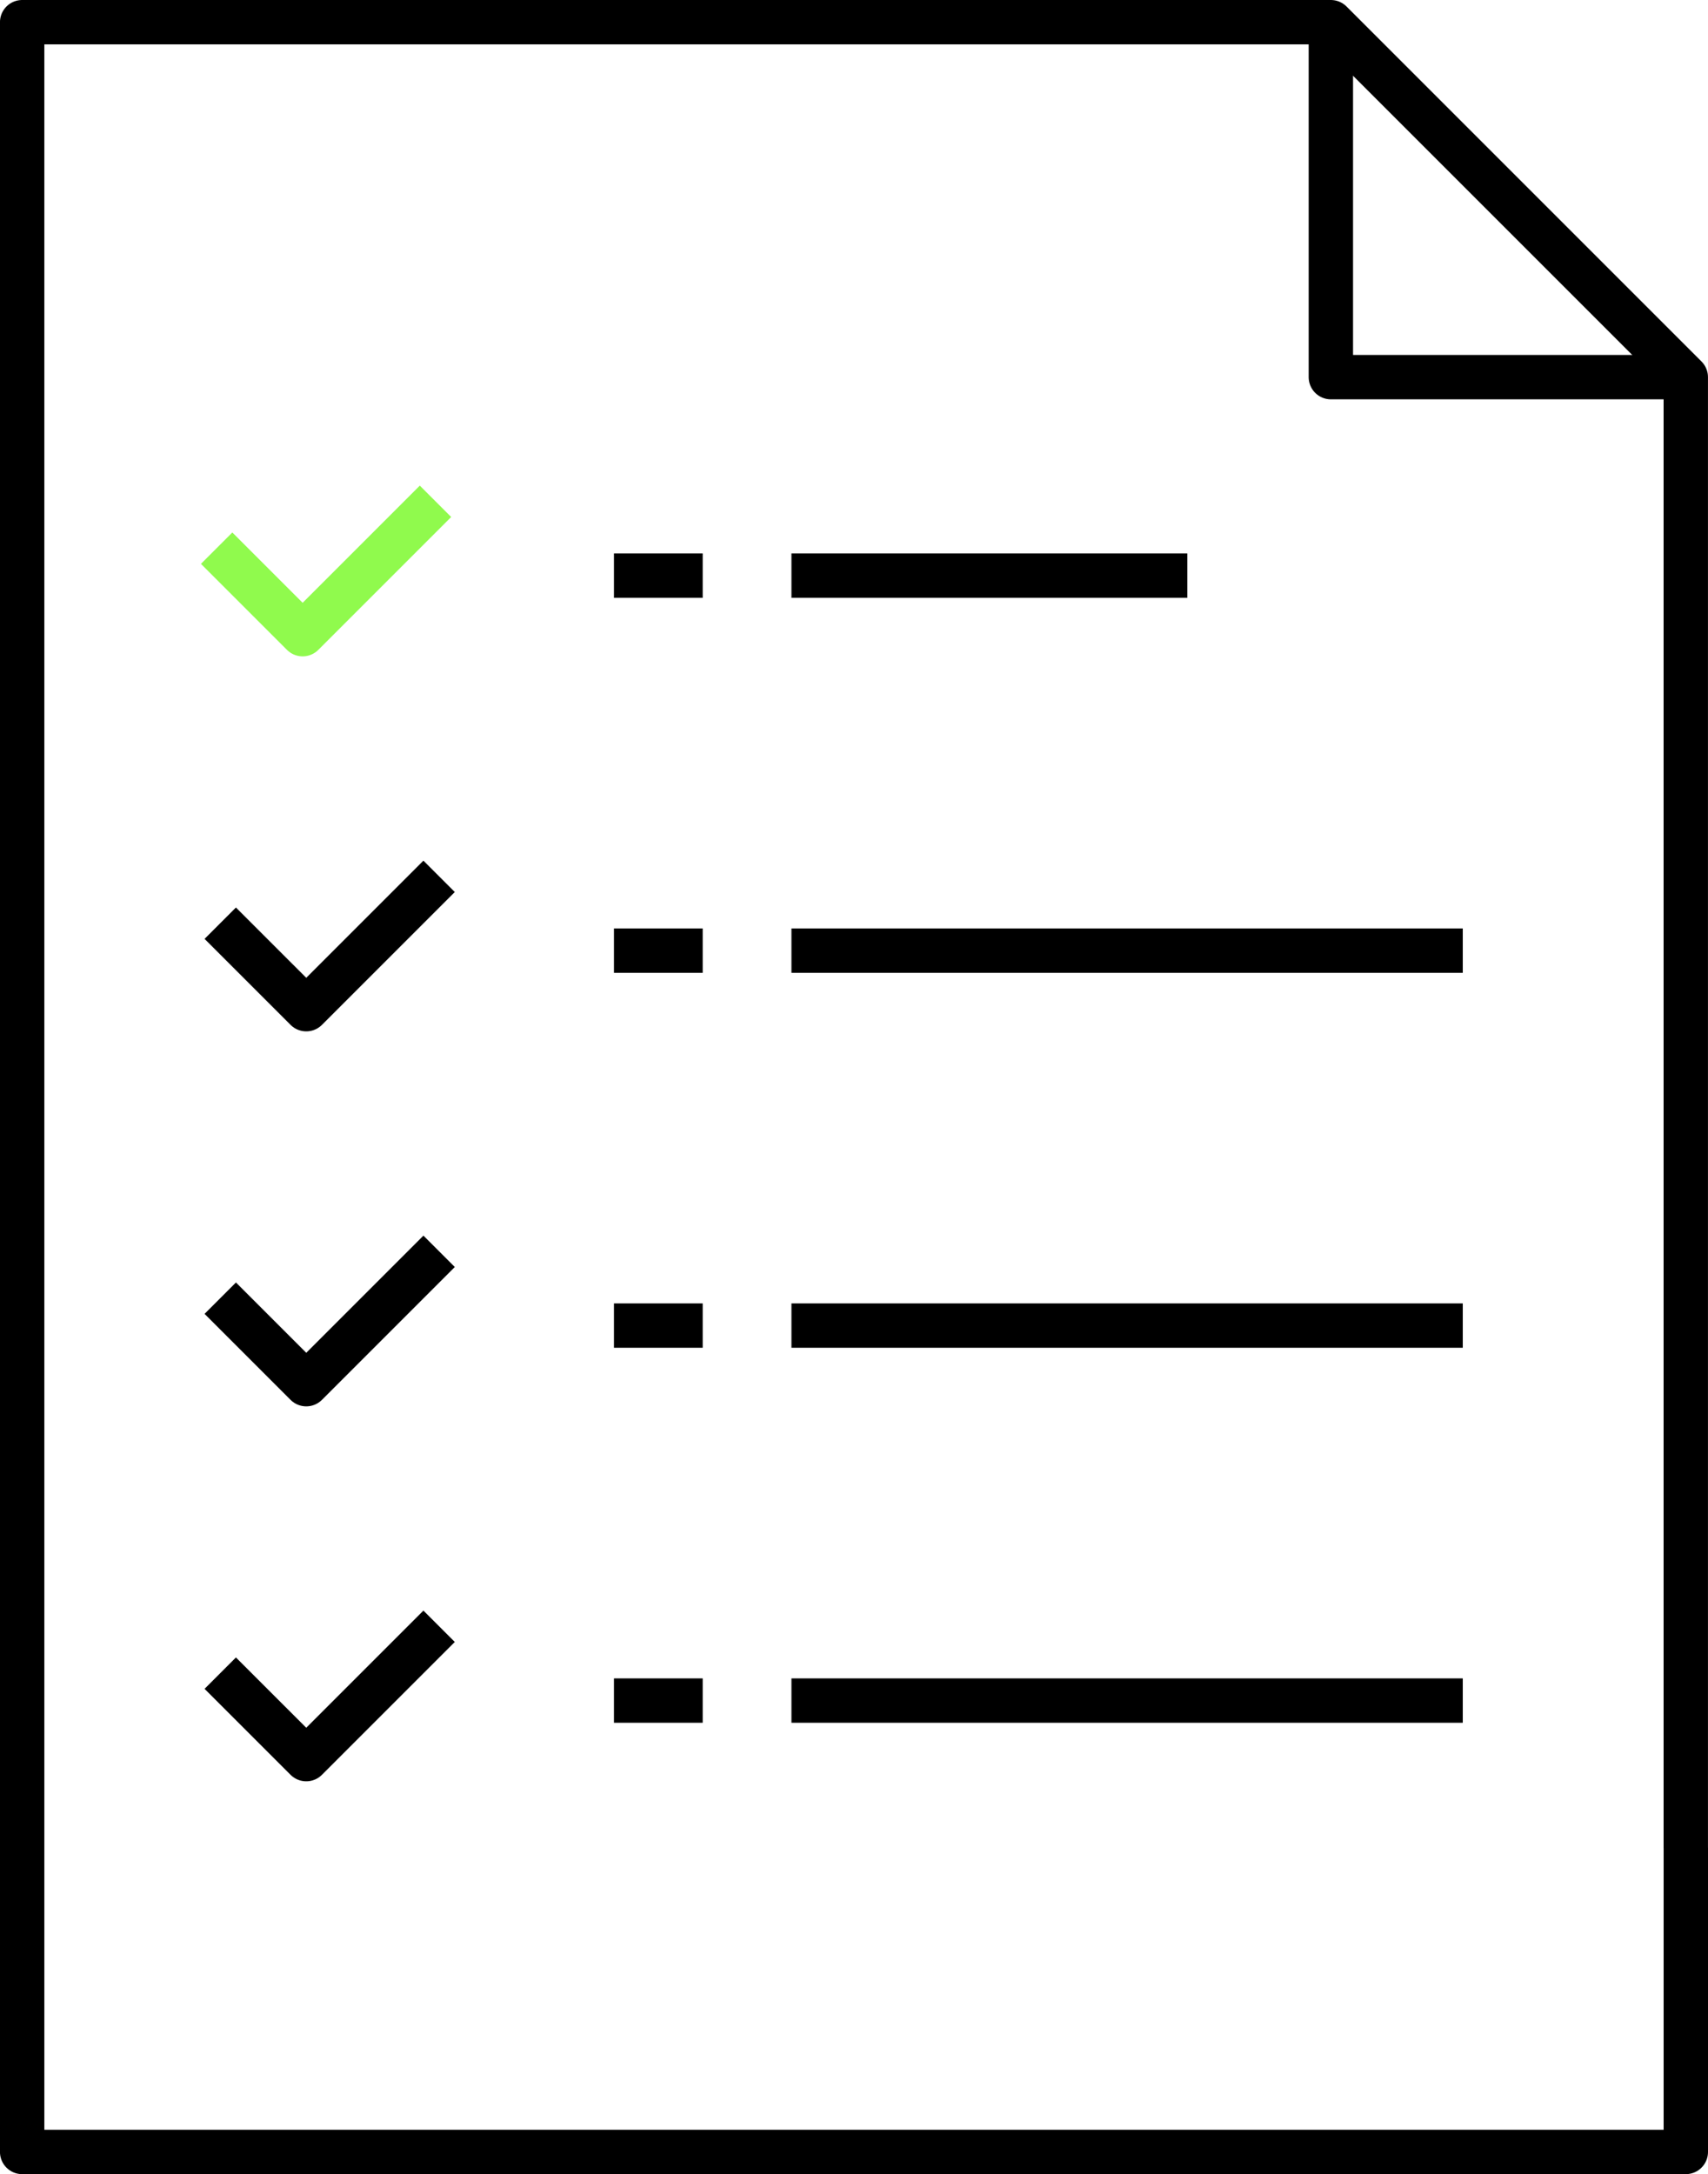
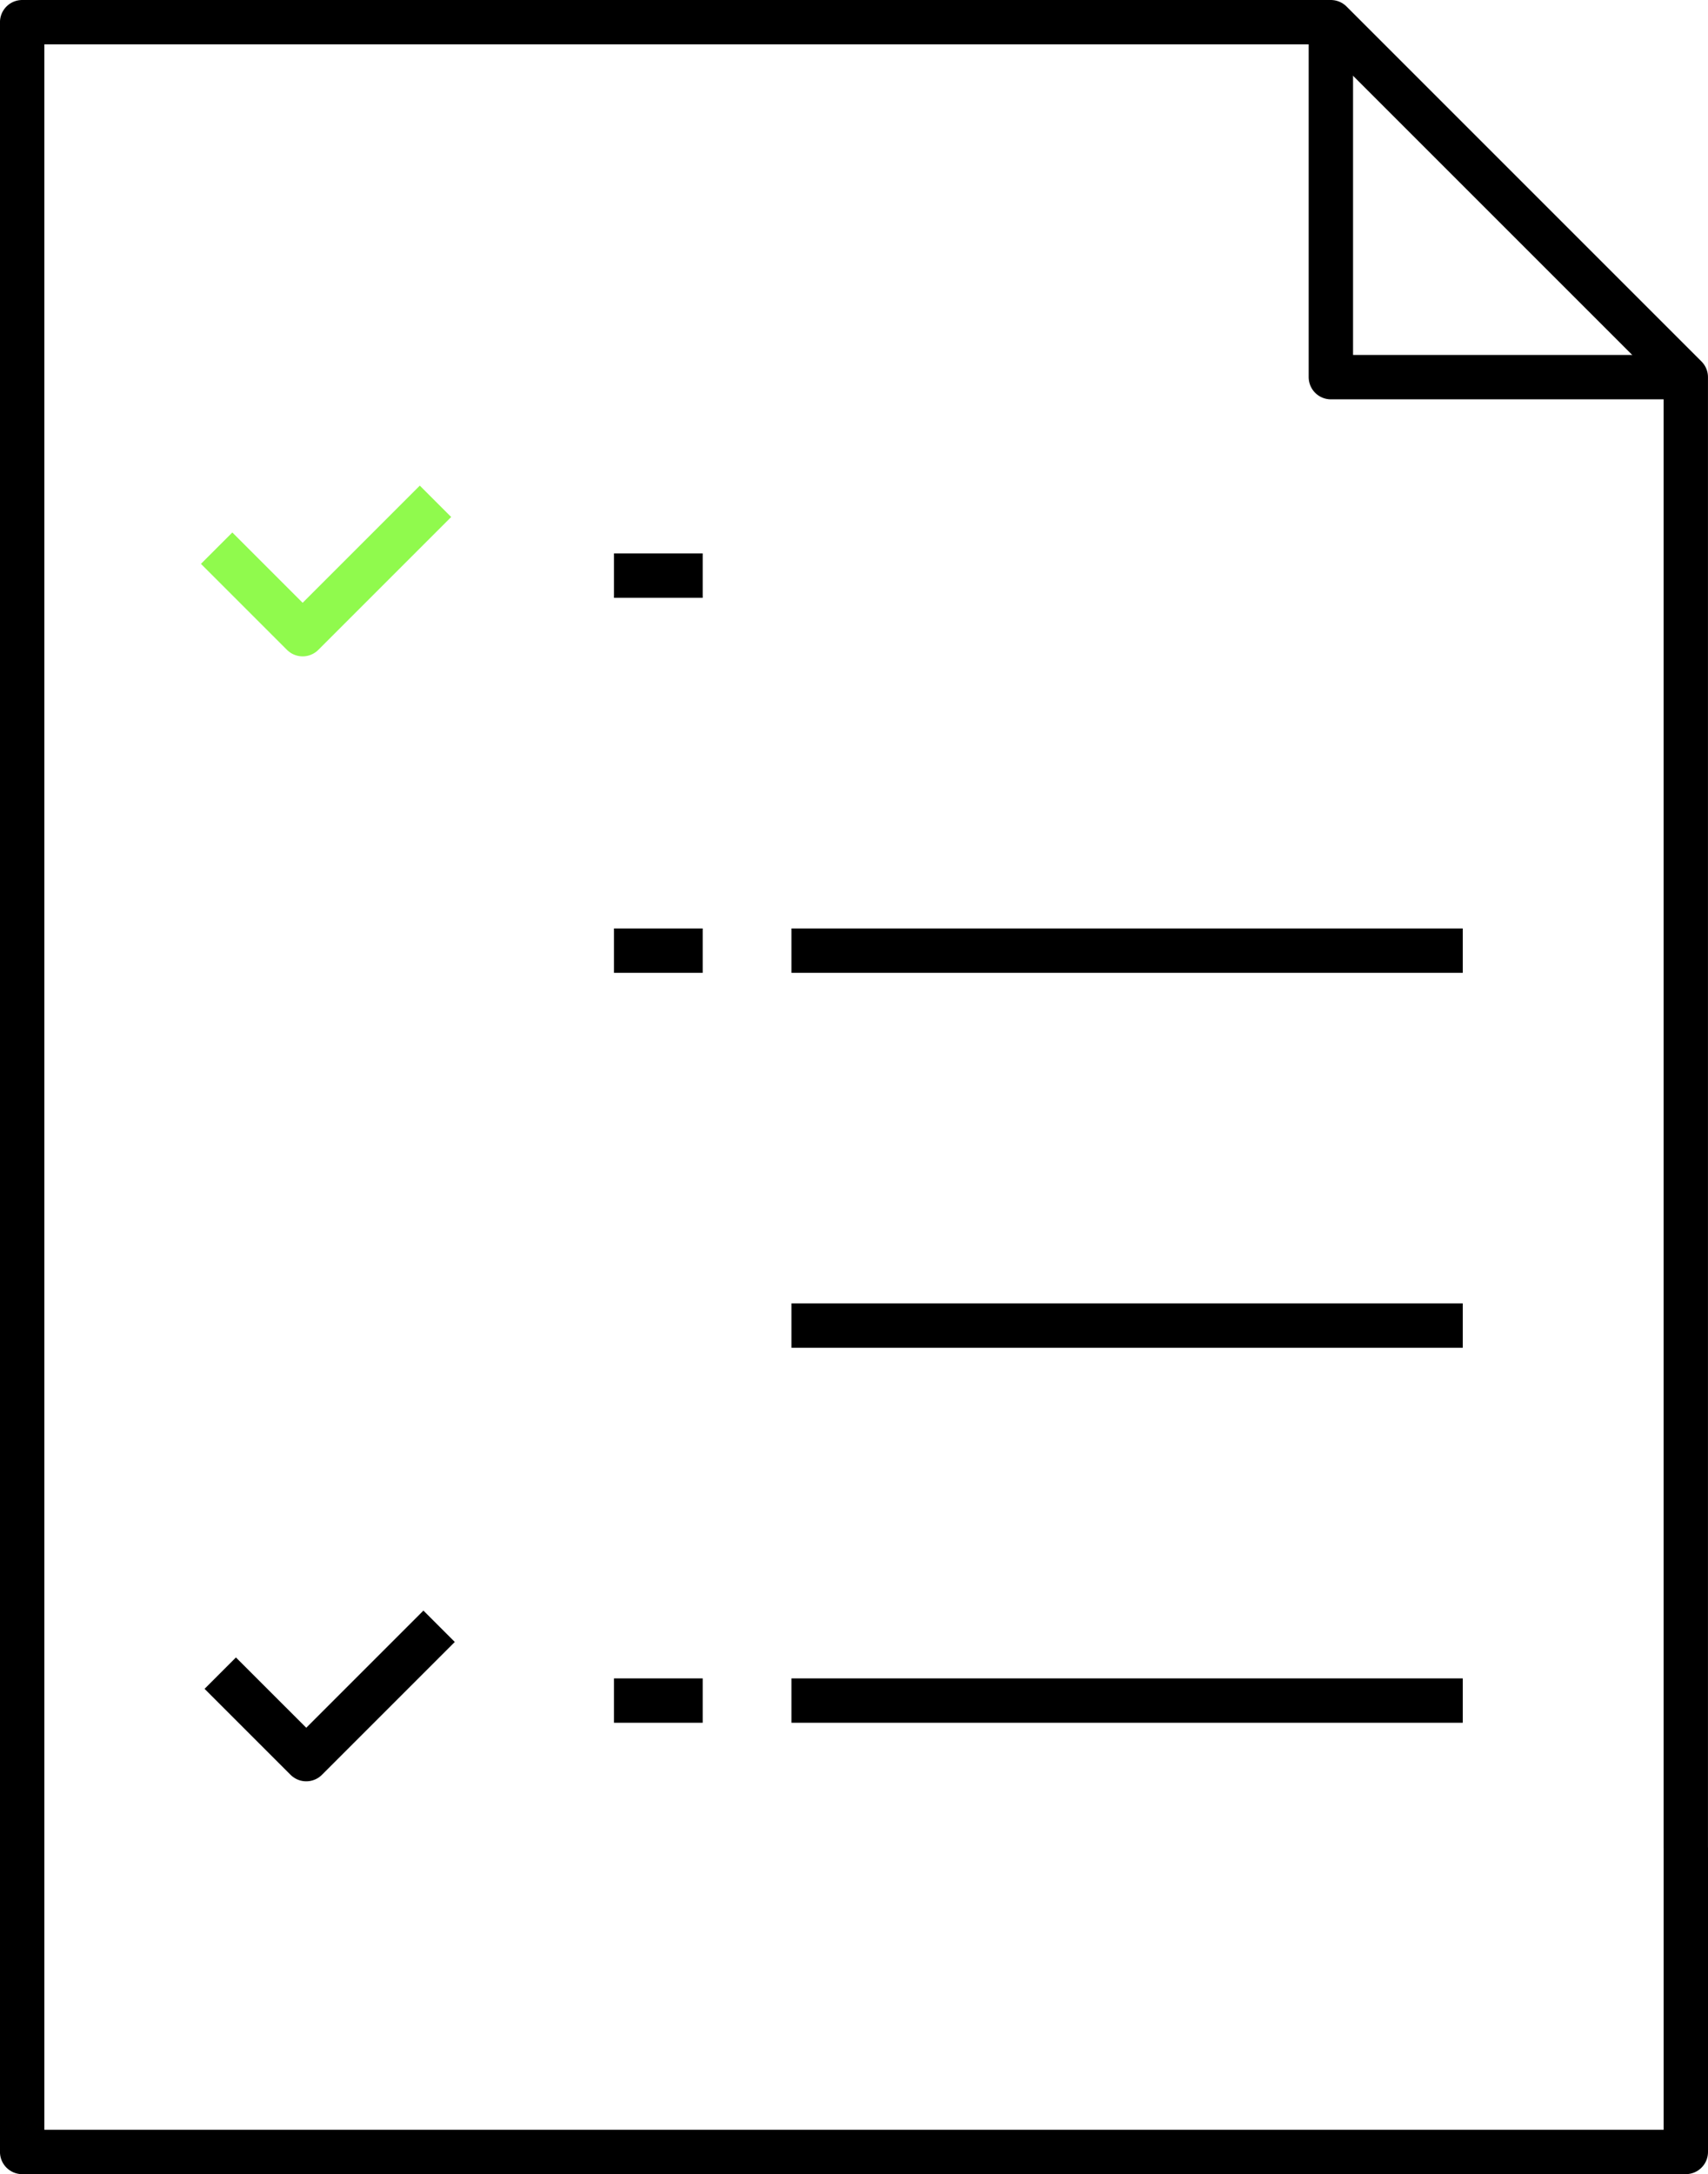
<svg xmlns="http://www.w3.org/2000/svg" width="115.486" height="147" viewBox="0 0 115.486 147">
  <g id="Group_174" data-name="Group 174" transform="translate(-172.001 -168.5)">
    <g id="Group_173" data-name="Group 173" transform="translate(173.501 170)">
      <g id="Group_172" data-name="Group 172">
        <g id="Group_171" data-name="Group 171">
          <path id="Path_214" data-name="Path 214" d="M285.988,293.441V314H173.5V170h88.486l24,24v99.441Z" transform="translate(-173.502 -170)" fill="none" stroke="#000" stroke-linecap="square" stroke-linejoin="round" stroke-width="3" />
          <path id="Path_215" data-name="Path 215" d="M193.165,170v24h24" transform="translate(-104.679 -170)" fill="none" stroke="#000" stroke-linejoin="round" stroke-width="3" />
        </g>
      </g>
    </g>
-     <path id="Path_216" data-name="Path 216" d="M176.713,186.238l4.754,4.753,7.922-7.922" transform="translate(11.241 45.743)" fill="none" stroke="#000" stroke-linecap="square" stroke-linejoin="round" stroke-width="3" />
-     <path id="Path_217" data-name="Path 217" d="M176.713,191.872l4.754,4.754,7.922-7.922" transform="translate(11.241 65.462)" fill="none" stroke="#000" stroke-linecap="square" stroke-linejoin="round" stroke-width="3" />
    <line id="Line_213" data-name="Line 213" x1="45.392" transform="translate(225.514 258.127)" fill="none" stroke="#000" stroke-linejoin="round" stroke-width="3" />
    <line id="Line_214" data-name="Line 214" x1="45.392" transform="translate(225.514 283.48)" fill="none" stroke="#000" stroke-linejoin="round" stroke-width="3" />
    <path id="Path_218" data-name="Path 218" d="M176.659,180.6l4.754,4.754,7.922-7.922" transform="translate(11.051 26.024)" fill="none" stroke="#90fa4d" stroke-linecap="square" stroke-linejoin="round" stroke-width="3" />
    <line id="Line_215" data-name="Line 215" x1="45.392" transform="translate(225.514 232.774)" fill="none" stroke="#000" stroke-linejoin="round" stroke-width="3" />
    <path id="Path_219" data-name="Path 219" d="M176.713,197.506l4.754,4.753,7.922-7.922" transform="translate(11.241 85.181)" fill="none" stroke="#000" stroke-linecap="square" stroke-linejoin="round" stroke-width="3" />
-     <line id="Line_216" data-name="Line 216" x1="26.767" transform="translate(225.514 207.421)" fill="none" stroke="#000" stroke-linejoin="round" stroke-width="3" />
-     <line id="Line_217" data-name="Line 217" x1="6" transform="translate(213.514 258.127)" fill="none" stroke="#000" stroke-linejoin="round" stroke-width="3" />
    <line id="Line_218" data-name="Line 218" x1="6" transform="translate(213.514 283.48)" fill="none" stroke="#000" stroke-linejoin="round" stroke-width="3" />
    <line id="Line_219" data-name="Line 219" x1="6" transform="translate(213.514 232.774)" fill="none" stroke="#000" stroke-linejoin="round" stroke-width="3" />
    <line id="Line_220" data-name="Line 220" x1="6" transform="translate(213.514 207.421)" fill="none" stroke="#000" stroke-linejoin="round" stroke-width="3" />
  </g>
</svg>